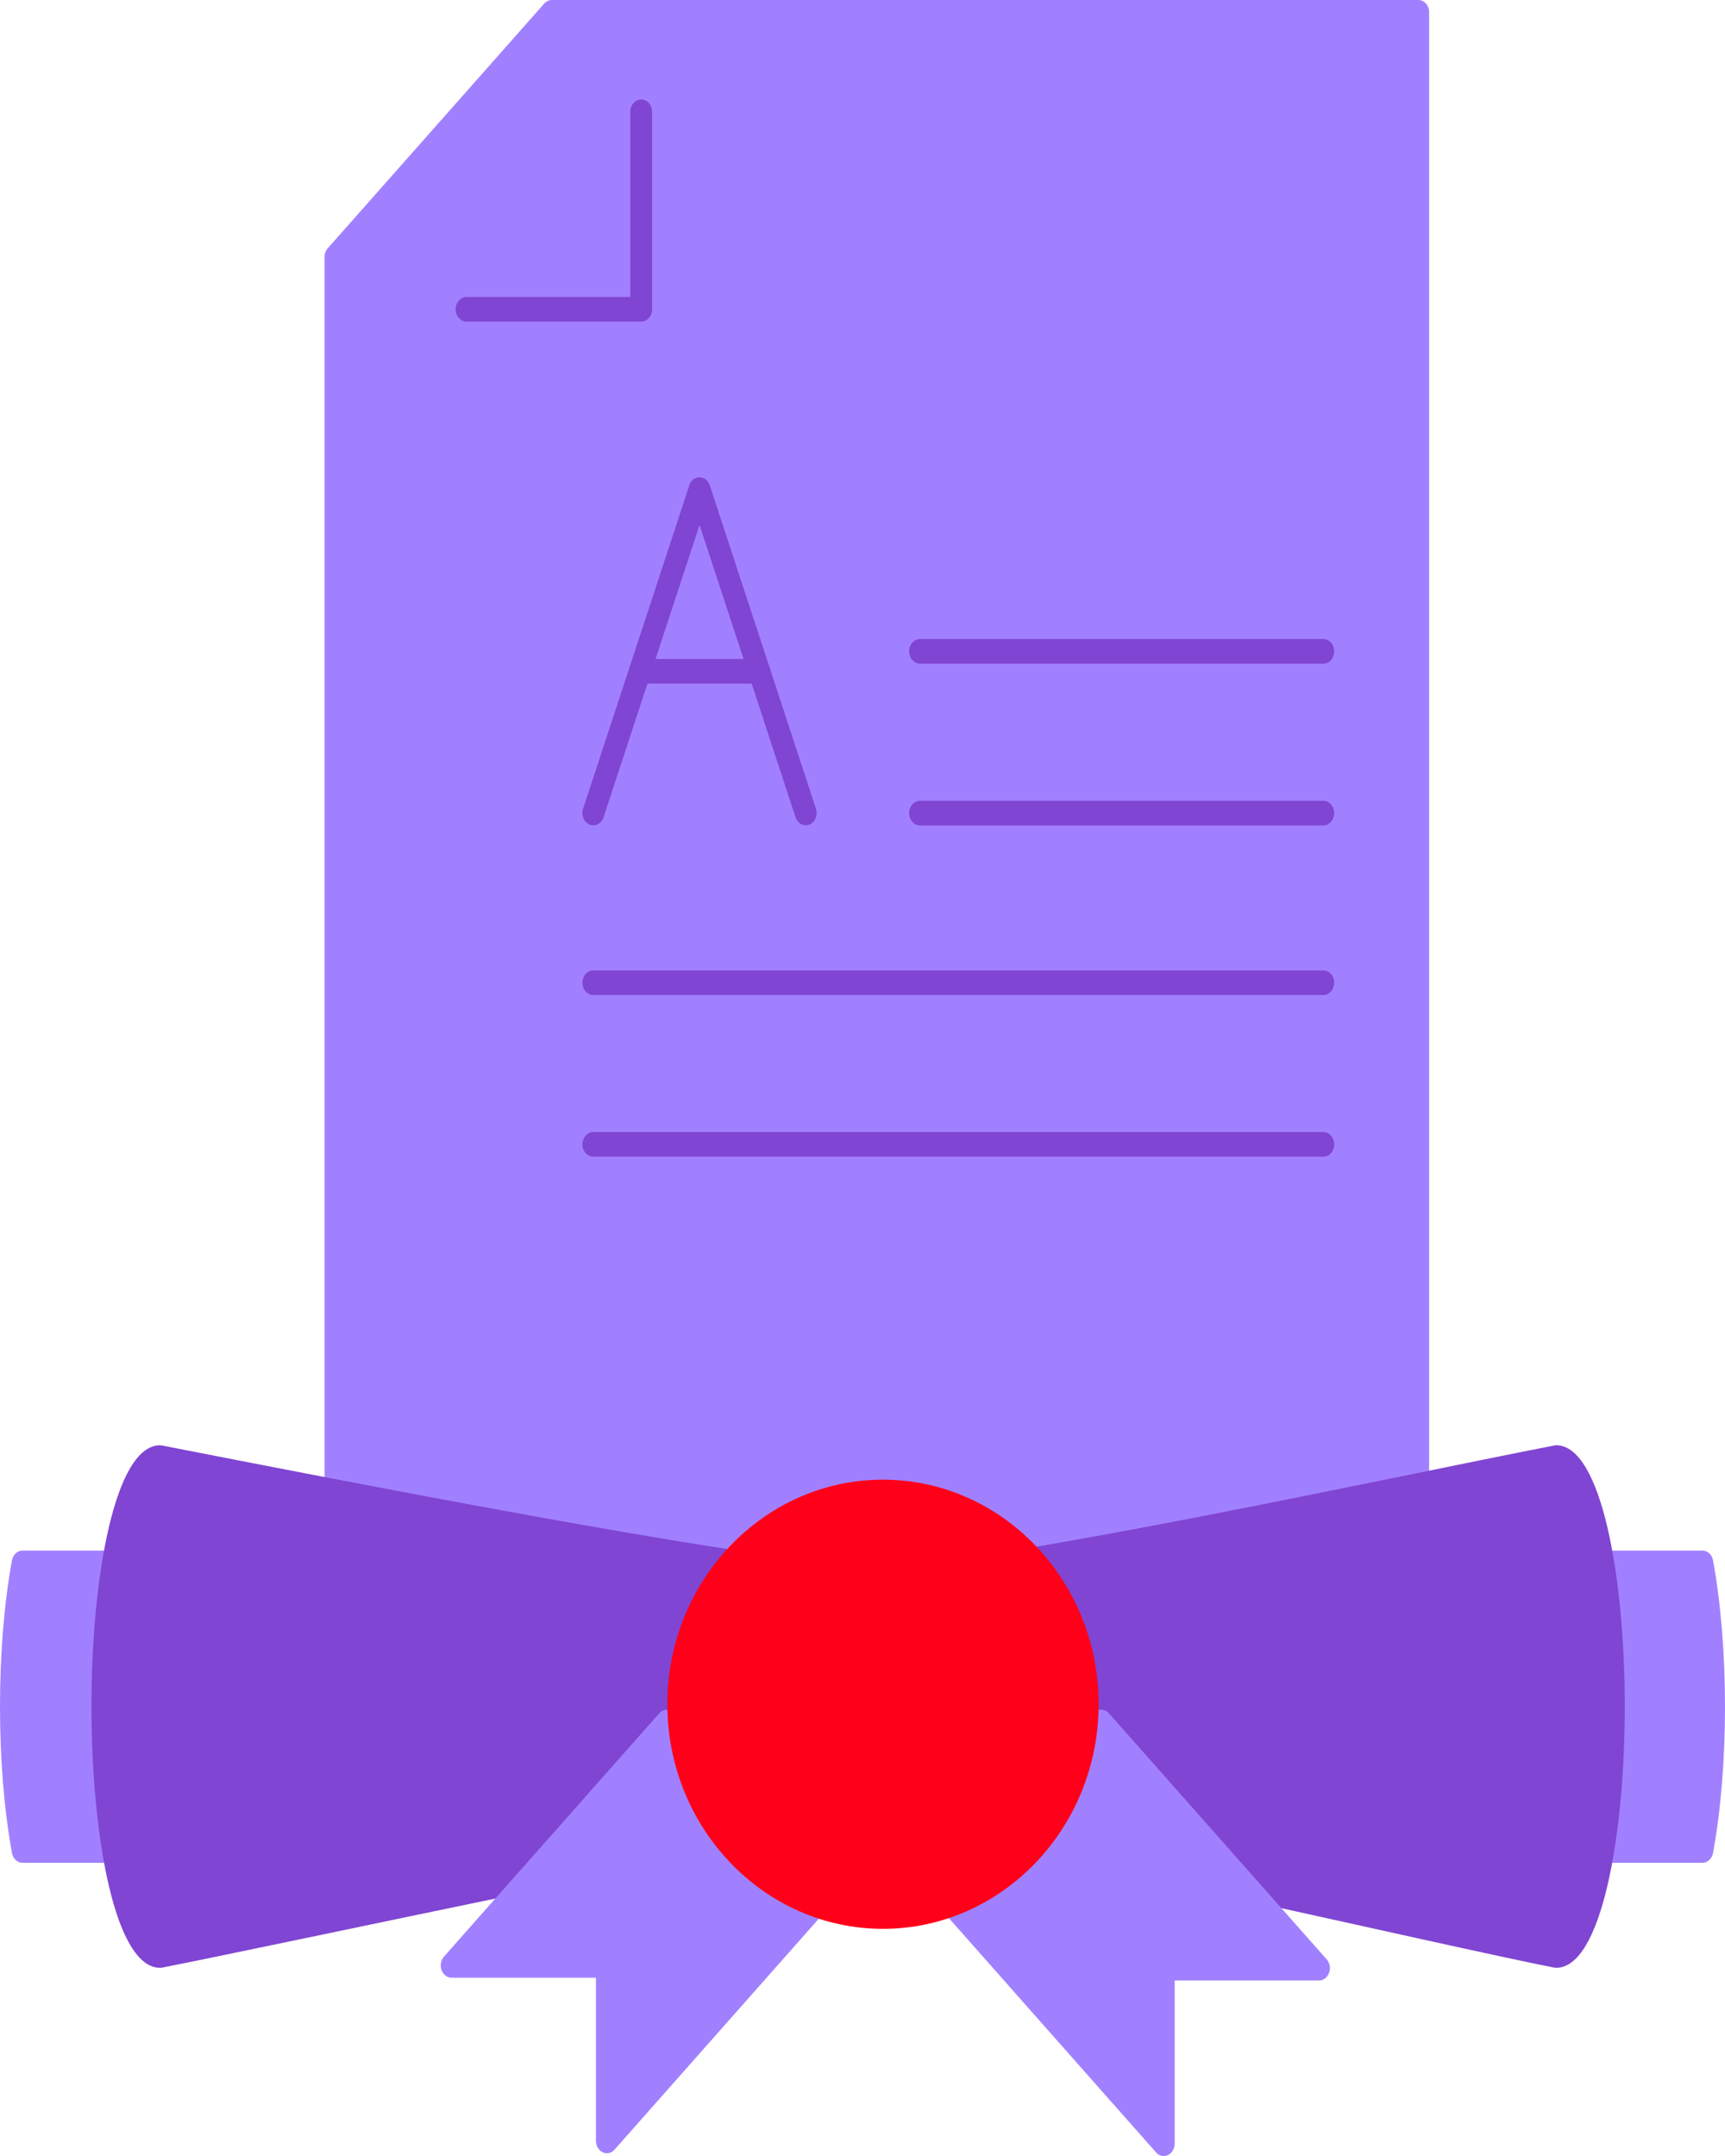
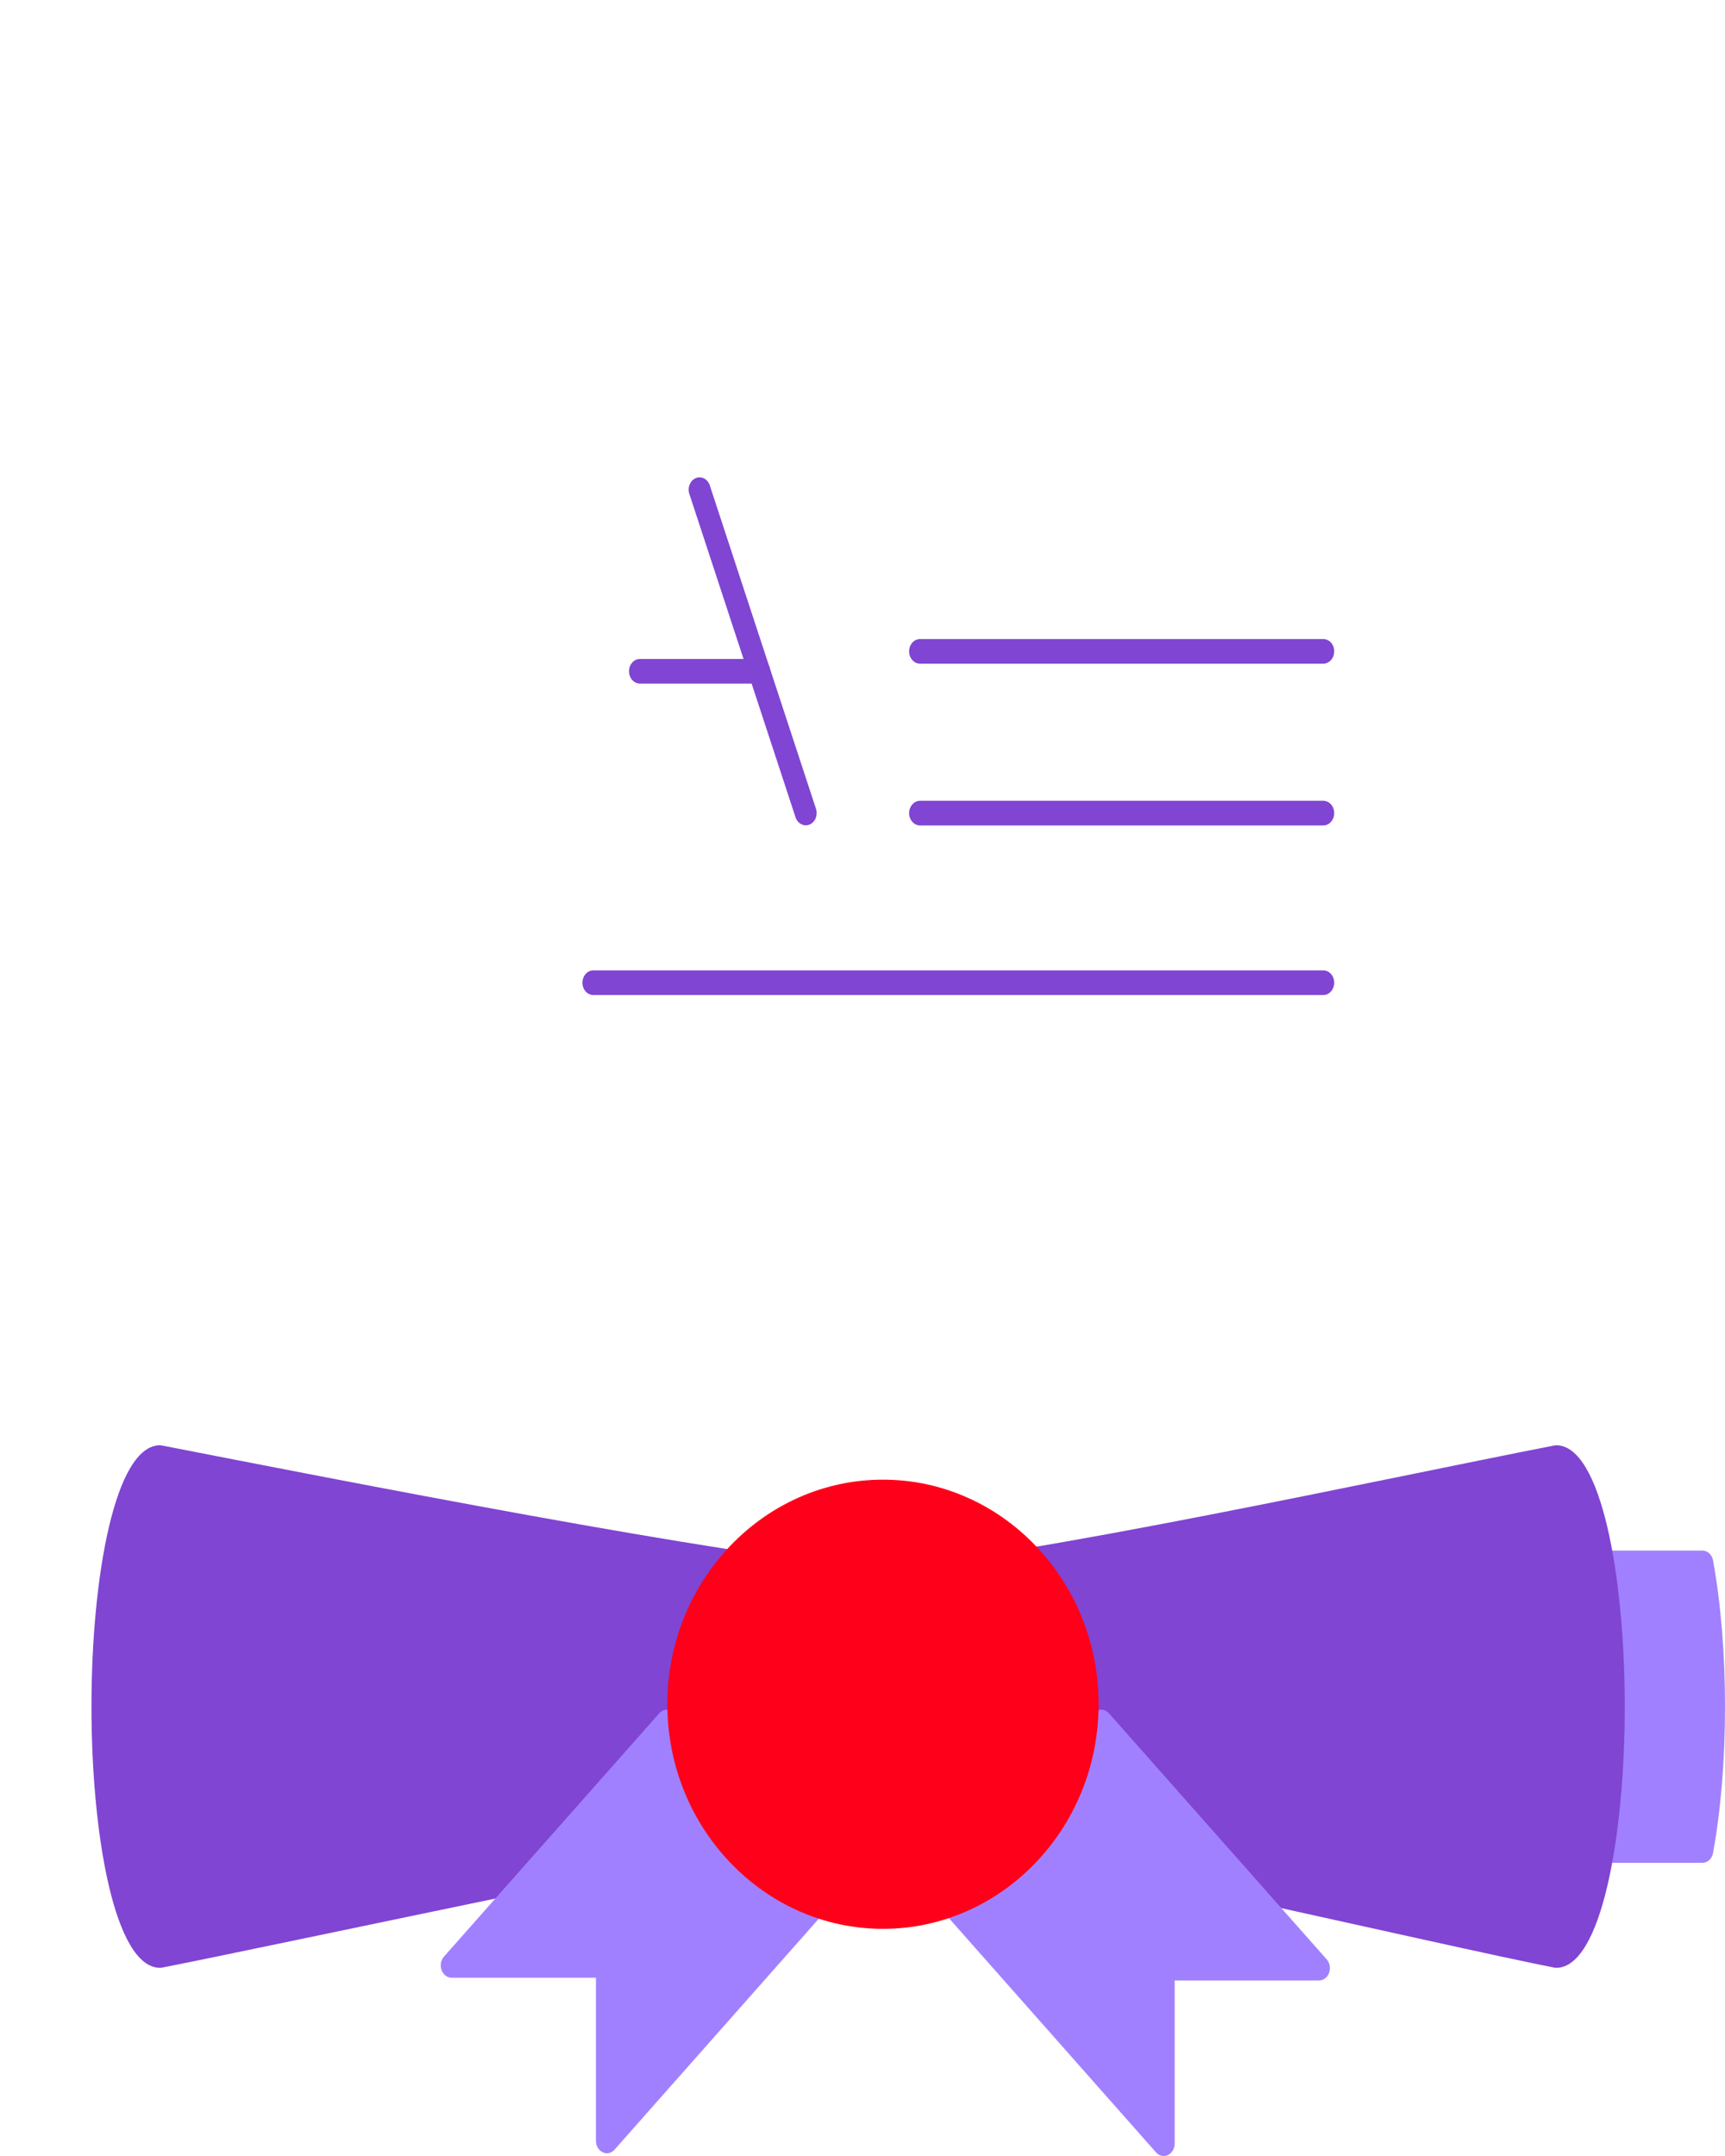
<svg xmlns="http://www.w3.org/2000/svg" width="40" height="50" viewBox="0 0 40 50" fill="none">
-   <path d="M8.032 38.507C8.032 38.665 7.918 34.867 7.779 34.867C7.64 34.867 7.526 34.738 7.526 34.581V5.96C7.526 5.884 7.553 5.812 7.6 5.758L12.619 0.084C12.667 0.03 12.73 0 12.798 0H32.887C33.028 0 33.14 0.128 33.14 0.286V34.643C33.14 34.801 33.026 34.928 32.887 34.928C32.748 34.928 32.635 38.726 32.635 38.568" fill="#A180FF" />
-   <path d="M14.869 7.458H10.818C10.678 7.458 10.565 7.33 10.565 7.173C10.565 7.015 10.679 6.887 10.818 6.887H14.616V2.593C14.616 2.434 14.73 2.307 14.869 2.307C15.008 2.307 15.122 2.436 15.122 2.593V7.173C15.122 7.331 15.008 7.458 14.869 7.458Z" fill="#8045D2" />
  <path d="M36.797 36.53C36.657 36.53 36.544 36.402 36.544 36.245C36.544 36.087 36.658 35.959 36.797 35.959H39.475C39.596 35.959 39.699 36.054 39.723 36.187C39.904 37.183 40 38.356 40 39.579C40 40.802 39.904 41.976 39.723 42.972C39.699 43.105 39.596 43.201 39.475 43.201H36.739C36.599 43.201 36.486 43.072 36.486 42.915C36.486 42.758 36.6 42.629 36.739 42.629" fill="#A180FF" />
-   <path d="M3.261 42.629C3.402 42.629 3.514 42.758 3.514 42.915C3.514 43.072 3.4 43.201 3.261 43.201H0.525C0.405 43.201 0.301 43.105 0.277 42.972C0.096 41.975 0 40.802 0 39.579C0 38.356 0.096 37.184 0.277 36.187C0.301 36.054 0.405 35.959 0.525 35.959H3.202C3.342 35.959 3.455 36.087 3.455 36.245C3.455 36.402 3.341 36.53 3.202 36.53" fill="#A180FF" />
  <path d="M36.086 33.517C36.079 33.517 36.074 33.521 36.068 33.521C36.061 33.521 36.056 33.519 36.049 33.521C32.071 34.297 23.783 36.111 20.356 36.372C20.356 36.372 20.356 36.372 20.355 36.372C20.355 36.372 20.355 36.372 20.354 36.372C16.915 36.111 7.728 34.297 3.748 33.521C3.742 33.521 3.736 33.523 3.73 33.521C3.724 33.521 3.718 33.517 3.712 33.517C2.667 33.517 2.121 36.565 2.121 39.577C2.121 42.589 2.667 45.635 3.712 45.636C3.724 45.636 3.736 45.636 3.748 45.633C6.212 45.153 18.18 42.577 20.354 42.295C22.43 42.569 33.627 45.159 36.049 45.633C36.061 45.635 36.074 45.636 36.086 45.636C37.13 45.636 37.676 42.588 37.676 39.577C37.676 36.566 37.13 33.517 36.086 33.517Z" fill="#8045D2" />
-   <path d="M13.759 19.141C13.73 19.141 13.7 19.136 13.671 19.123C13.54 19.068 13.472 18.903 13.521 18.756L15.983 11.257C16.032 11.109 16.178 11.033 16.308 11.088C16.439 11.143 16.506 11.308 16.458 11.455L13.995 18.954C13.957 19.069 13.861 19.14 13.758 19.14L13.759 19.141Z" fill="#8045D2" />
  <path d="M18.685 19.14C18.582 19.14 18.485 19.069 18.447 18.954L15.985 11.455C15.936 11.307 16.003 11.143 16.134 11.088C16.265 11.033 16.41 11.109 16.459 11.257L18.921 18.756C18.97 18.904 18.903 19.068 18.772 19.123C18.743 19.135 18.713 19.141 18.684 19.141L18.685 19.14Z" fill="#8045D2" />
  <path d="M17.605 15.853H14.839C14.699 15.853 14.586 15.725 14.586 15.567C14.586 15.41 14.7 15.282 14.839 15.282H17.605C17.746 15.282 17.858 15.41 17.858 15.567C17.858 15.725 17.744 15.853 17.605 15.853Z" fill="#8045D2" />
  <path d="M30.685 19.143H21.334C21.194 19.143 21.081 19.014 21.081 18.857C21.081 18.7 21.195 18.571 21.334 18.571H30.685C30.826 18.571 30.938 18.7 30.938 18.857C30.938 19.014 30.824 19.143 30.685 19.143Z" fill="#8045D2" />
  <path d="M30.685 15.391H21.334C21.194 15.391 21.081 15.263 21.081 15.105C21.081 14.948 21.195 14.82 21.334 14.82H30.685C30.826 14.82 30.938 14.948 30.938 15.105C30.938 15.263 30.824 15.391 30.685 15.391Z" fill="#8045D2" />
-   <path d="M30.685 26.825H13.758C13.618 26.825 13.506 26.697 13.506 26.54C13.506 26.382 13.619 26.254 13.758 26.254H30.685C30.825 26.254 30.938 26.382 30.938 26.54C30.938 26.697 30.824 26.825 30.685 26.825Z" fill="#8045D2" />
  <path d="M30.685 23.076H13.758C13.618 23.076 13.506 22.947 13.506 22.79C13.506 22.633 13.619 22.504 13.758 22.504H30.685C30.825 22.504 30.938 22.633 30.938 22.79C30.938 22.947 30.824 23.076 30.685 23.076Z" fill="#8045D2" />
  <path d="M26.985 50C26.919 50 26.854 49.971 26.806 49.916L21.758 44.206C21.659 44.095 21.659 43.914 21.758 43.801L25.356 39.733C25.455 39.622 25.615 39.622 25.714 39.733L30.765 45.441C30.837 45.523 30.858 45.646 30.819 45.753C30.78 45.859 30.688 45.93 30.585 45.93H27.239V49.713C27.239 49.828 27.177 49.933 27.082 49.978C27.051 49.992 27.019 50 26.985 50Z" fill="#A180FF" />
  <path d="M14.073 49.936C14.041 49.936 14.008 49.929 13.976 49.913C13.881 49.869 13.819 49.765 13.819 49.649V45.866H10.473C10.371 45.866 10.279 45.796 10.239 45.689C10.2 45.581 10.222 45.46 10.294 45.377L15.287 39.733C15.386 39.622 15.546 39.622 15.646 39.733L19.244 43.801C19.343 43.913 19.343 44.094 19.244 44.206L14.251 49.852C14.202 49.907 14.137 49.936 14.072 49.936H14.073Z" fill="#A180FF" />
  <path d="M20.475 44.732C17.717 44.732 15.475 42.396 15.475 39.523C15.475 36.651 17.717 34.315 20.475 34.315C23.232 34.315 25.475 36.651 25.475 39.523C25.475 42.396 23.232 44.732 20.475 44.732Z" fill="#FF001A" />
</svg>